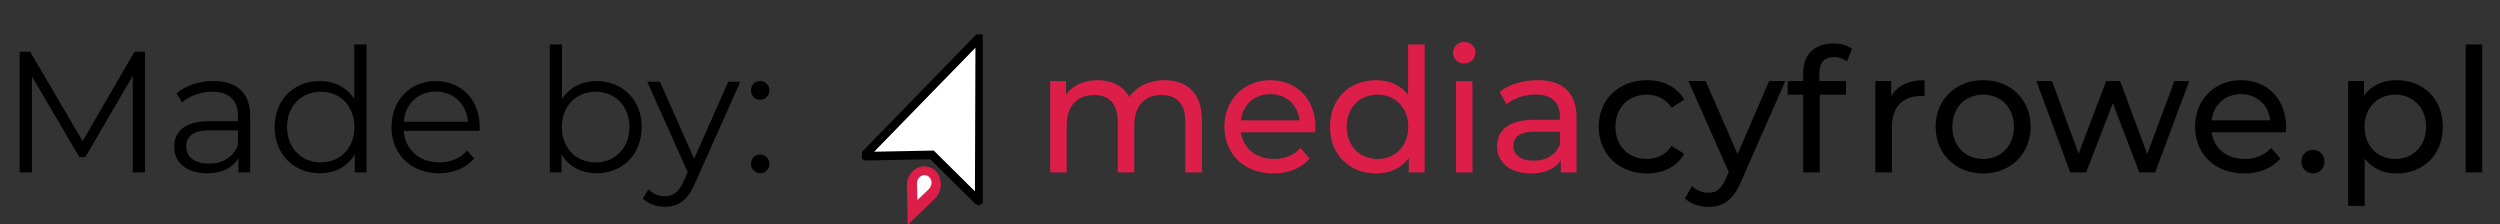
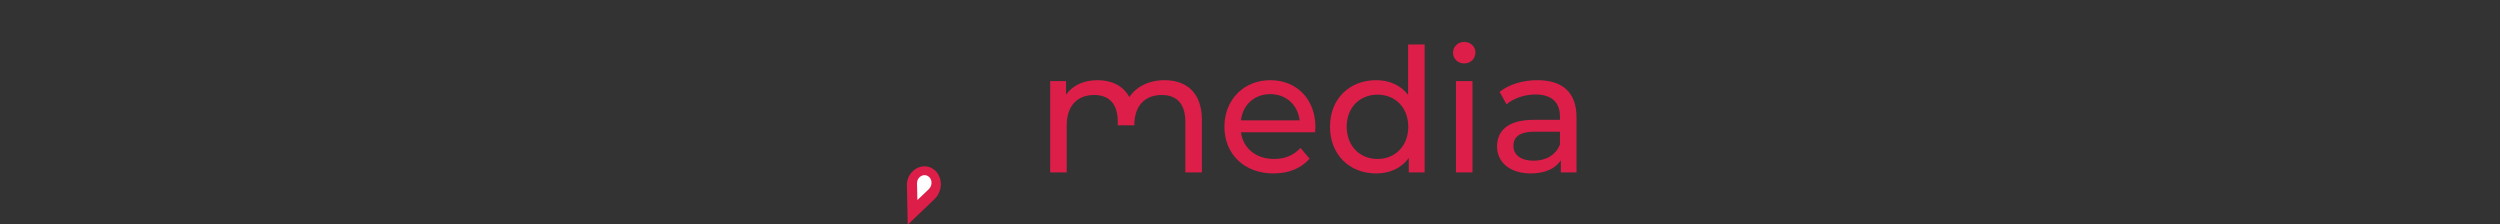
<svg xmlns="http://www.w3.org/2000/svg" width="145" height="13" viewBox="0 0 145 13" fill="none">
  <rect x="0" y="0" width="145" height="13" fill="#333333" stroke="none" />
-   <path d="M7.8 3H8.41V10H7.7V4.4L4.95 9.11H4.6L1.85 4.43V10H1.14V3H1.75L4.79 8.19L7.8 3ZM12.381 4.7C13.741 4.7 14.511 5.38 14.511 6.74V10H13.831V9.18C13.511 9.72 12.891 10.05 12.021 10.05C10.831 10.05 10.101 9.43 10.101 8.52C10.101 7.71 10.621 7.03 12.131 7.03H13.801V6.71C13.801 5.81 13.291 5.32 12.311 5.32C11.631 5.32 10.991 5.56 10.561 5.94L10.241 5.41C10.771 4.96 11.551 4.7 12.381 4.7ZM12.131 9.49C12.931 9.49 13.521 9.11 13.801 8.42V7.56H12.151C11.131 7.56 10.801 7.96 10.801 8.5C10.801 9.11 11.291 9.49 12.131 9.49ZM20.549 2.58H21.259V10H20.579V8.96C20.149 9.67 19.419 10.05 18.549 10.05C17.049 10.05 15.929 8.96 15.929 7.37C15.929 5.78 17.049 4.7 18.549 4.7C19.389 4.7 20.109 5.06 20.549 5.74V2.58ZM18.609 9.42C19.719 9.42 20.559 8.6 20.559 7.37C20.559 6.14 19.719 5.32 18.609 5.32C17.489 5.32 16.649 6.14 16.649 7.37C16.649 8.6 17.489 9.42 18.609 9.42ZM27.826 7.37C27.826 7.43 27.816 7.51 27.816 7.59H23.416C23.496 8.69 24.336 9.42 25.486 9.42C26.126 9.42 26.696 9.19 27.096 8.73L27.496 9.19C27.026 9.75 26.296 10.05 25.466 10.05C23.826 10.05 22.706 8.93 22.706 7.37C22.706 5.81 23.796 4.7 25.276 4.7C26.756 4.7 27.826 5.79 27.826 7.37ZM25.276 5.31C24.256 5.31 23.506 6.03 23.416 7.06H27.146C27.056 6.03 26.306 5.31 25.276 5.31ZM34.598 4.7C36.098 4.7 37.218 5.78 37.218 7.37C37.218 8.96 36.098 10.05 34.598 10.05C33.728 10.05 32.998 9.67 32.568 8.96V10H31.888V2.58H32.598V5.74C33.038 5.06 33.758 4.7 34.598 4.7ZM34.548 9.42C35.658 9.42 36.508 8.6 36.508 7.37C36.508 6.14 35.658 5.32 34.548 5.32C33.428 5.32 32.588 6.14 32.588 7.37C32.588 8.6 33.428 9.42 34.548 9.42ZM42.239 4.74H42.939L40.309 10.63C39.869 11.66 39.309 11.99 38.559 11.99C38.069 11.99 37.599 11.83 37.279 11.51L37.609 10.98C37.869 11.24 38.189 11.38 38.569 11.38C39.039 11.38 39.359 11.16 39.659 10.5L39.889 9.99L37.539 4.74H38.279L40.259 9.21L42.239 4.74ZM44.087 5.79C43.797 5.79 43.557 5.55 43.557 5.24C43.557 4.93 43.797 4.7 44.087 4.7C44.377 4.7 44.627 4.93 44.627 5.24C44.627 5.55 44.377 5.79 44.087 5.79ZM44.087 10.05C43.797 10.05 43.557 9.81 43.557 9.5C43.557 9.19 43.797 8.96 44.087 8.96C44.377 8.96 44.627 9.19 44.627 9.5C44.627 9.81 44.377 10.05 44.087 10.05Z" fill="black" />
-   <path d="M67.54 4.65C68.83 4.65 69.71 5.39 69.71 6.95V10H68.75V7.06C68.75 6.02 68.25 5.51 67.38 5.51C66.42 5.51 65.79 6.12 65.79 7.27V10H64.83V7.06C64.83 6.02 64.33 5.51 63.46 5.51C62.5 5.51 61.87 6.12 61.87 7.27V10H60.91V4.7H61.83V5.49C62.21 4.95 62.86 4.65 63.66 4.65C64.47 4.65 65.15 4.97 65.5 5.63C65.9 5.03 66.64 4.65 67.54 4.65ZM76.296 7.38C76.296 7.46 76.286 7.58 76.276 7.67H71.976C72.096 8.6 72.846 9.22 73.896 9.22C74.516 9.22 75.036 9.01 75.426 8.58L75.956 9.2C75.476 9.76 74.746 10.06 73.866 10.06C72.156 10.06 71.016 8.93 71.016 7.35C71.016 5.78 72.146 4.65 73.676 4.65C75.206 4.65 76.296 5.75 76.296 7.38ZM73.676 5.46C72.756 5.46 72.076 6.08 71.976 6.98H75.376C75.276 6.09 74.606 5.46 73.676 5.46ZM81.669 2.58H82.629V10H81.709V9.16C81.279 9.76 80.599 10.06 79.819 10.06C78.269 10.06 77.139 8.97 77.139 7.35C77.139 5.73 78.269 4.65 79.819 4.65C80.569 4.65 81.229 4.93 81.669 5.5V2.58ZM79.899 9.22C80.909 9.22 81.679 8.48 81.679 7.35C81.679 6.22 80.909 5.49 79.899 5.49C78.879 5.49 78.109 6.22 78.109 7.35C78.109 8.48 78.879 9.22 79.899 9.22ZM84.925 3.68C84.555 3.68 84.275 3.41 84.275 3.06C84.275 2.71 84.555 2.43 84.925 2.43C85.295 2.43 85.575 2.7 85.575 3.04C85.575 3.4 85.305 3.68 84.925 3.68ZM84.445 10V4.7H85.405V10H84.445ZM89.168 4.65C90.618 4.65 91.438 5.35 91.438 6.8V10H90.528V9.3C90.208 9.78 89.618 10.06 88.788 10.06C87.588 10.06 86.828 9.42 86.828 8.5C86.828 7.65 87.378 6.95 88.958 6.95H90.478V6.76C90.478 5.95 90.008 5.48 89.058 5.48C88.428 5.48 87.788 5.7 87.378 6.05L86.978 5.33C87.528 4.89 88.318 4.65 89.168 4.65ZM88.948 9.32C89.668 9.32 90.238 8.99 90.478 8.38V7.64H88.998C88.048 7.64 87.778 8.01 87.778 8.46C87.778 8.99 88.218 9.32 88.948 9.32Z" fill="#DC1E49" />
-   <path d="M95.525 10.06C93.895 10.06 92.725 8.93 92.725 7.35C92.725 5.77 93.895 4.65 95.525 4.65C96.475 4.65 97.265 5.04 97.685 5.78L96.955 6.25C96.615 5.73 96.095 5.49 95.515 5.49C94.475 5.49 93.695 6.22 93.695 7.35C93.695 8.5 94.475 9.22 95.515 9.22C96.095 9.22 96.615 8.98 96.955 8.46L97.685 8.92C97.265 9.66 96.475 10.06 95.525 10.06ZM102.609 4.7H103.549L100.979 10.53C100.509 11.65 99.899 12 99.089 12C98.579 12 98.059 11.83 97.729 11.51L98.139 10.79C98.399 11.04 98.729 11.18 99.089 11.18C99.549 11.18 99.839 10.97 100.099 10.36L100.269 9.99L97.929 4.7H98.929L100.779 8.94L102.609 4.7ZM106.385 3.31C105.815 3.31 105.525 3.63 105.525 4.24V4.7H107.065V5.49H105.545V10H104.585V5.49H103.685V4.7H104.585V4.23C104.585 3.2 105.205 2.52 106.335 2.52C106.745 2.52 107.145 2.62 107.415 2.83L107.125 3.56C106.925 3.41 106.665 3.31 106.385 3.31ZM109.691 5.59C110.031 4.97 110.691 4.65 111.621 4.65V5.58C111.541 5.57 111.471 5.57 111.401 5.57C110.371 5.57 109.731 6.2 109.731 7.36V10H108.771V4.7H109.691V5.59ZM115.026 10.06C113.436 10.06 112.266 8.93 112.266 7.35C112.266 5.77 113.436 4.65 115.026 4.65C116.616 4.65 117.776 5.77 117.776 7.35C117.776 8.93 116.616 10.06 115.026 10.06ZM115.026 9.22C116.046 9.22 116.806 8.48 116.806 7.35C116.806 6.22 116.046 5.49 115.026 5.49C114.006 5.49 113.236 6.22 113.236 7.35C113.236 8.48 114.006 9.22 115.026 9.22ZM126.117 4.7H126.977L124.997 10H124.077L122.547 5.98L120.997 10H120.077L118.107 4.7H119.017L120.557 8.92L122.157 4.7H122.967L124.537 8.94L126.117 4.7ZM132.595 7.38C132.595 7.46 132.585 7.58 132.575 7.67H128.275C128.395 8.6 129.145 9.22 130.195 9.22C130.815 9.22 131.335 9.01 131.725 8.58L132.255 9.2C131.775 9.76 131.045 10.06 130.165 10.06C128.455 10.06 127.315 8.93 127.315 7.35C127.315 5.78 128.445 4.65 129.975 4.65C131.505 4.65 132.595 5.75 132.595 7.38ZM129.975 5.46C129.055 5.46 128.375 6.08 128.275 6.98H131.675C131.575 6.09 130.905 5.46 129.975 5.46ZM134.158 10.06C133.788 10.06 133.478 9.77 133.478 9.37C133.478 8.97 133.788 8.69 134.158 8.69C134.518 8.69 134.818 8.97 134.818 9.37C134.818 9.77 134.518 10.06 134.158 10.06ZM139.003 4.65C140.553 4.65 141.683 5.73 141.683 7.35C141.683 8.98 140.553 10.06 139.003 10.06C138.253 10.06 137.593 9.77 137.153 9.2V11.94H136.193V4.7H137.113V5.54C137.543 4.95 138.223 4.65 139.003 4.65ZM138.923 9.22C139.943 9.22 140.713 8.48 140.713 7.35C140.713 6.23 139.943 5.49 138.923 5.49C137.913 5.49 137.143 6.23 137.143 7.35C137.143 8.48 137.913 9.22 138.923 9.22ZM143.01 10V2.58H143.97V10H143.01Z" fill="black" />
+   <path d="M67.54 4.65C68.83 4.65 69.71 5.39 69.71 6.95V10H68.75V7.06C68.75 6.02 68.25 5.51 67.38 5.51C66.42 5.51 65.79 6.12 65.79 7.27H64.83V7.06C64.83 6.02 64.33 5.51 63.46 5.51C62.5 5.51 61.87 6.12 61.87 7.27V10H60.91V4.7H61.83V5.49C62.21 4.95 62.86 4.65 63.66 4.65C64.47 4.65 65.15 4.97 65.5 5.63C65.9 5.03 66.64 4.65 67.54 4.65ZM76.296 7.38C76.296 7.46 76.286 7.58 76.276 7.67H71.976C72.096 8.6 72.846 9.22 73.896 9.22C74.516 9.22 75.036 9.01 75.426 8.58L75.956 9.2C75.476 9.76 74.746 10.06 73.866 10.06C72.156 10.06 71.016 8.93 71.016 7.35C71.016 5.78 72.146 4.65 73.676 4.65C75.206 4.65 76.296 5.75 76.296 7.38ZM73.676 5.46C72.756 5.46 72.076 6.08 71.976 6.98H75.376C75.276 6.09 74.606 5.46 73.676 5.46ZM81.669 2.58H82.629V10H81.709V9.16C81.279 9.76 80.599 10.06 79.819 10.06C78.269 10.06 77.139 8.97 77.139 7.35C77.139 5.73 78.269 4.65 79.819 4.65C80.569 4.65 81.229 4.93 81.669 5.5V2.58ZM79.899 9.22C80.909 9.22 81.679 8.48 81.679 7.35C81.679 6.22 80.909 5.49 79.899 5.49C78.879 5.49 78.109 6.22 78.109 7.35C78.109 8.48 78.879 9.22 79.899 9.22ZM84.925 3.68C84.555 3.68 84.275 3.41 84.275 3.06C84.275 2.71 84.555 2.43 84.925 2.43C85.295 2.43 85.575 2.7 85.575 3.04C85.575 3.4 85.305 3.68 84.925 3.68ZM84.445 10V4.7H85.405V10H84.445ZM89.168 4.65C90.618 4.65 91.438 5.35 91.438 6.8V10H90.528V9.3C90.208 9.78 89.618 10.06 88.788 10.06C87.588 10.06 86.828 9.42 86.828 8.5C86.828 7.65 87.378 6.95 88.958 6.95H90.478V6.76C90.478 5.95 90.008 5.48 89.058 5.48C88.428 5.48 87.788 5.7 87.378 6.05L86.978 5.33C87.528 4.89 88.318 4.65 89.168 4.65ZM88.948 9.32C89.668 9.32 90.238 8.99 90.478 8.38V7.64H88.998C88.048 7.64 87.778 8.01 87.778 8.46C87.778 8.99 88.218 9.32 88.948 9.32Z" fill="#DC1E49" />
  <g clip-path="url(#clip0_678_1007)">
-     <path d="M54.057 8.984L56.733 11.635C56.755 11.657 56.794 11.641 56.794 11.609L56.828 2.19C56.828 2.175 56.81 2.167 56.8 2.178L50.187 8.969C50.154 9.003 50.178 9.06 50.225 9.059L54.057 8.984Z" fill="white" stroke="black" stroke-width="0.5" stroke-miterlimit="10" />
    <path d="M52.692 12.991L54.192 11.558C54.762 11.013 54.669 10.064 54.016 9.738C53.366 9.414 52.581 9.977 52.599 10.755L52.647 12.973C52.647 12.997 52.675 13.009 52.693 12.991H52.692Z" fill="#DC1E49" />
    <path d="M53.228 11.585L53.868 10.974C54.111 10.742 54.072 10.337 53.792 10.197C53.514 10.058 53.18 10.299 53.187 10.632L53.208 11.577C53.208 11.588 53.22 11.592 53.228 11.585Z" fill="white" />
  </g>
  <defs>
    <clipPath id="clip0_678_1007">
      <rect width="7" height="11" fill="white" transform="translate(50 2)" />
    </clipPath>
  </defs>
</svg>